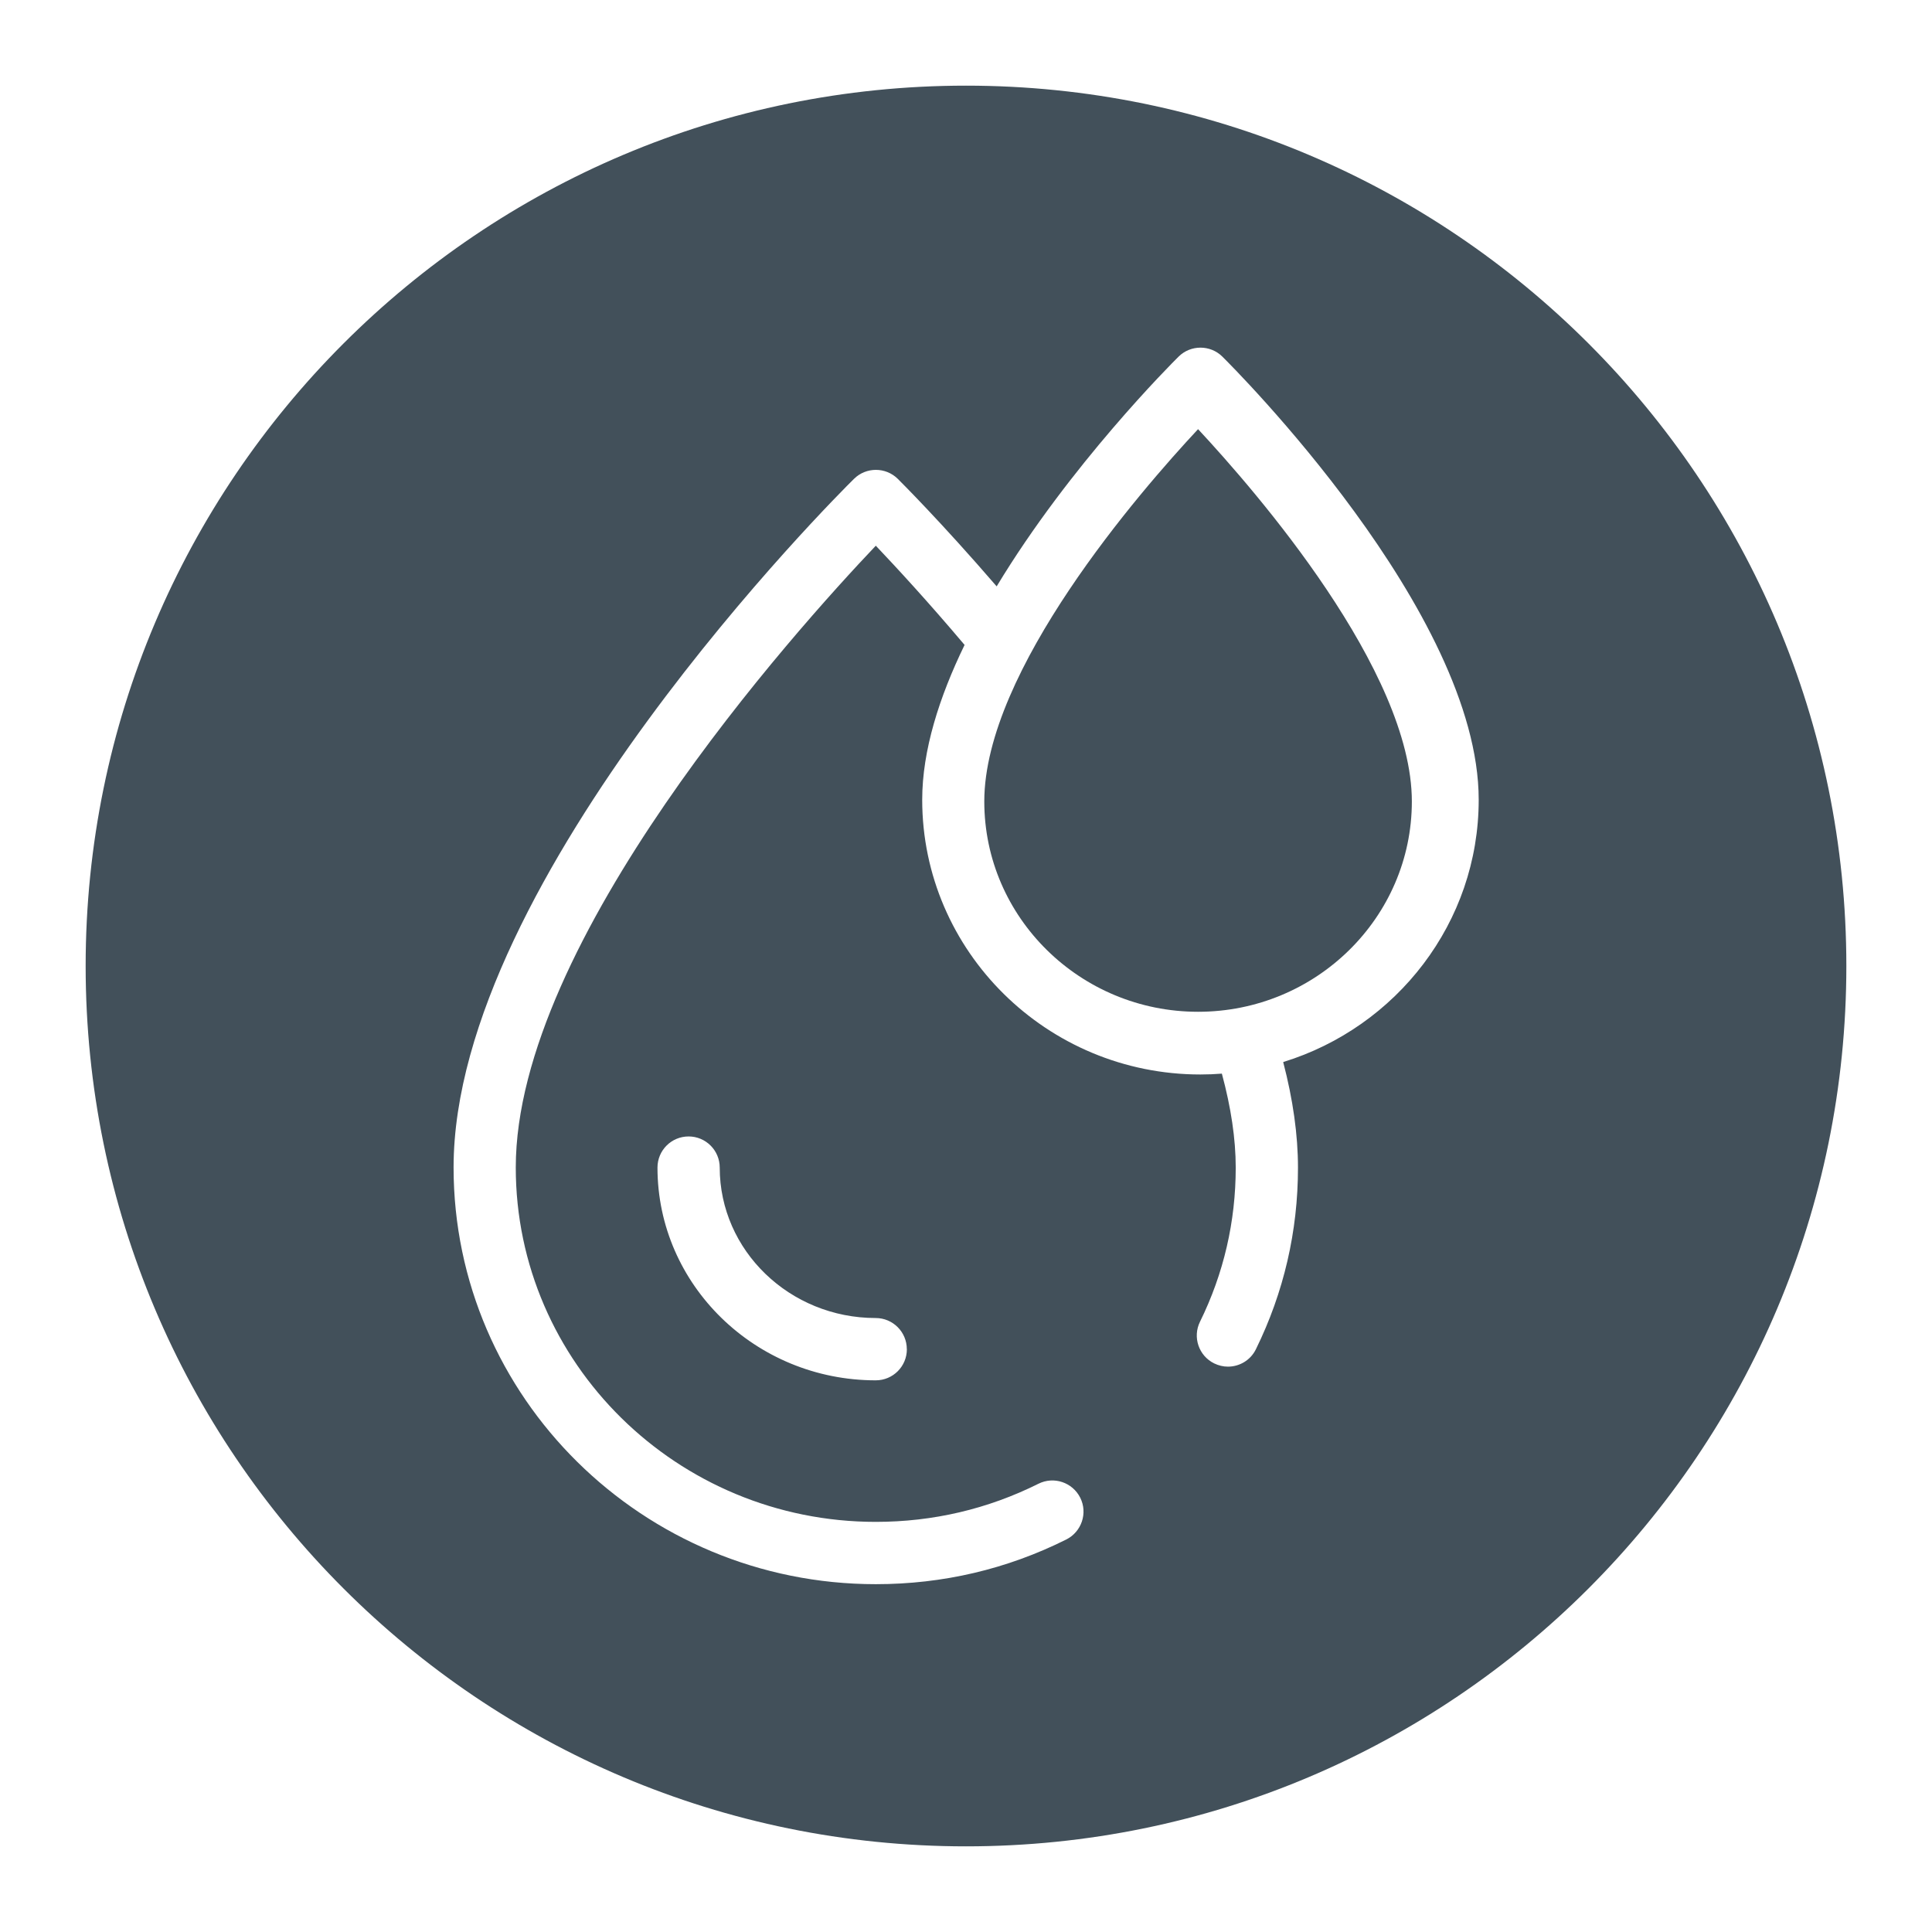
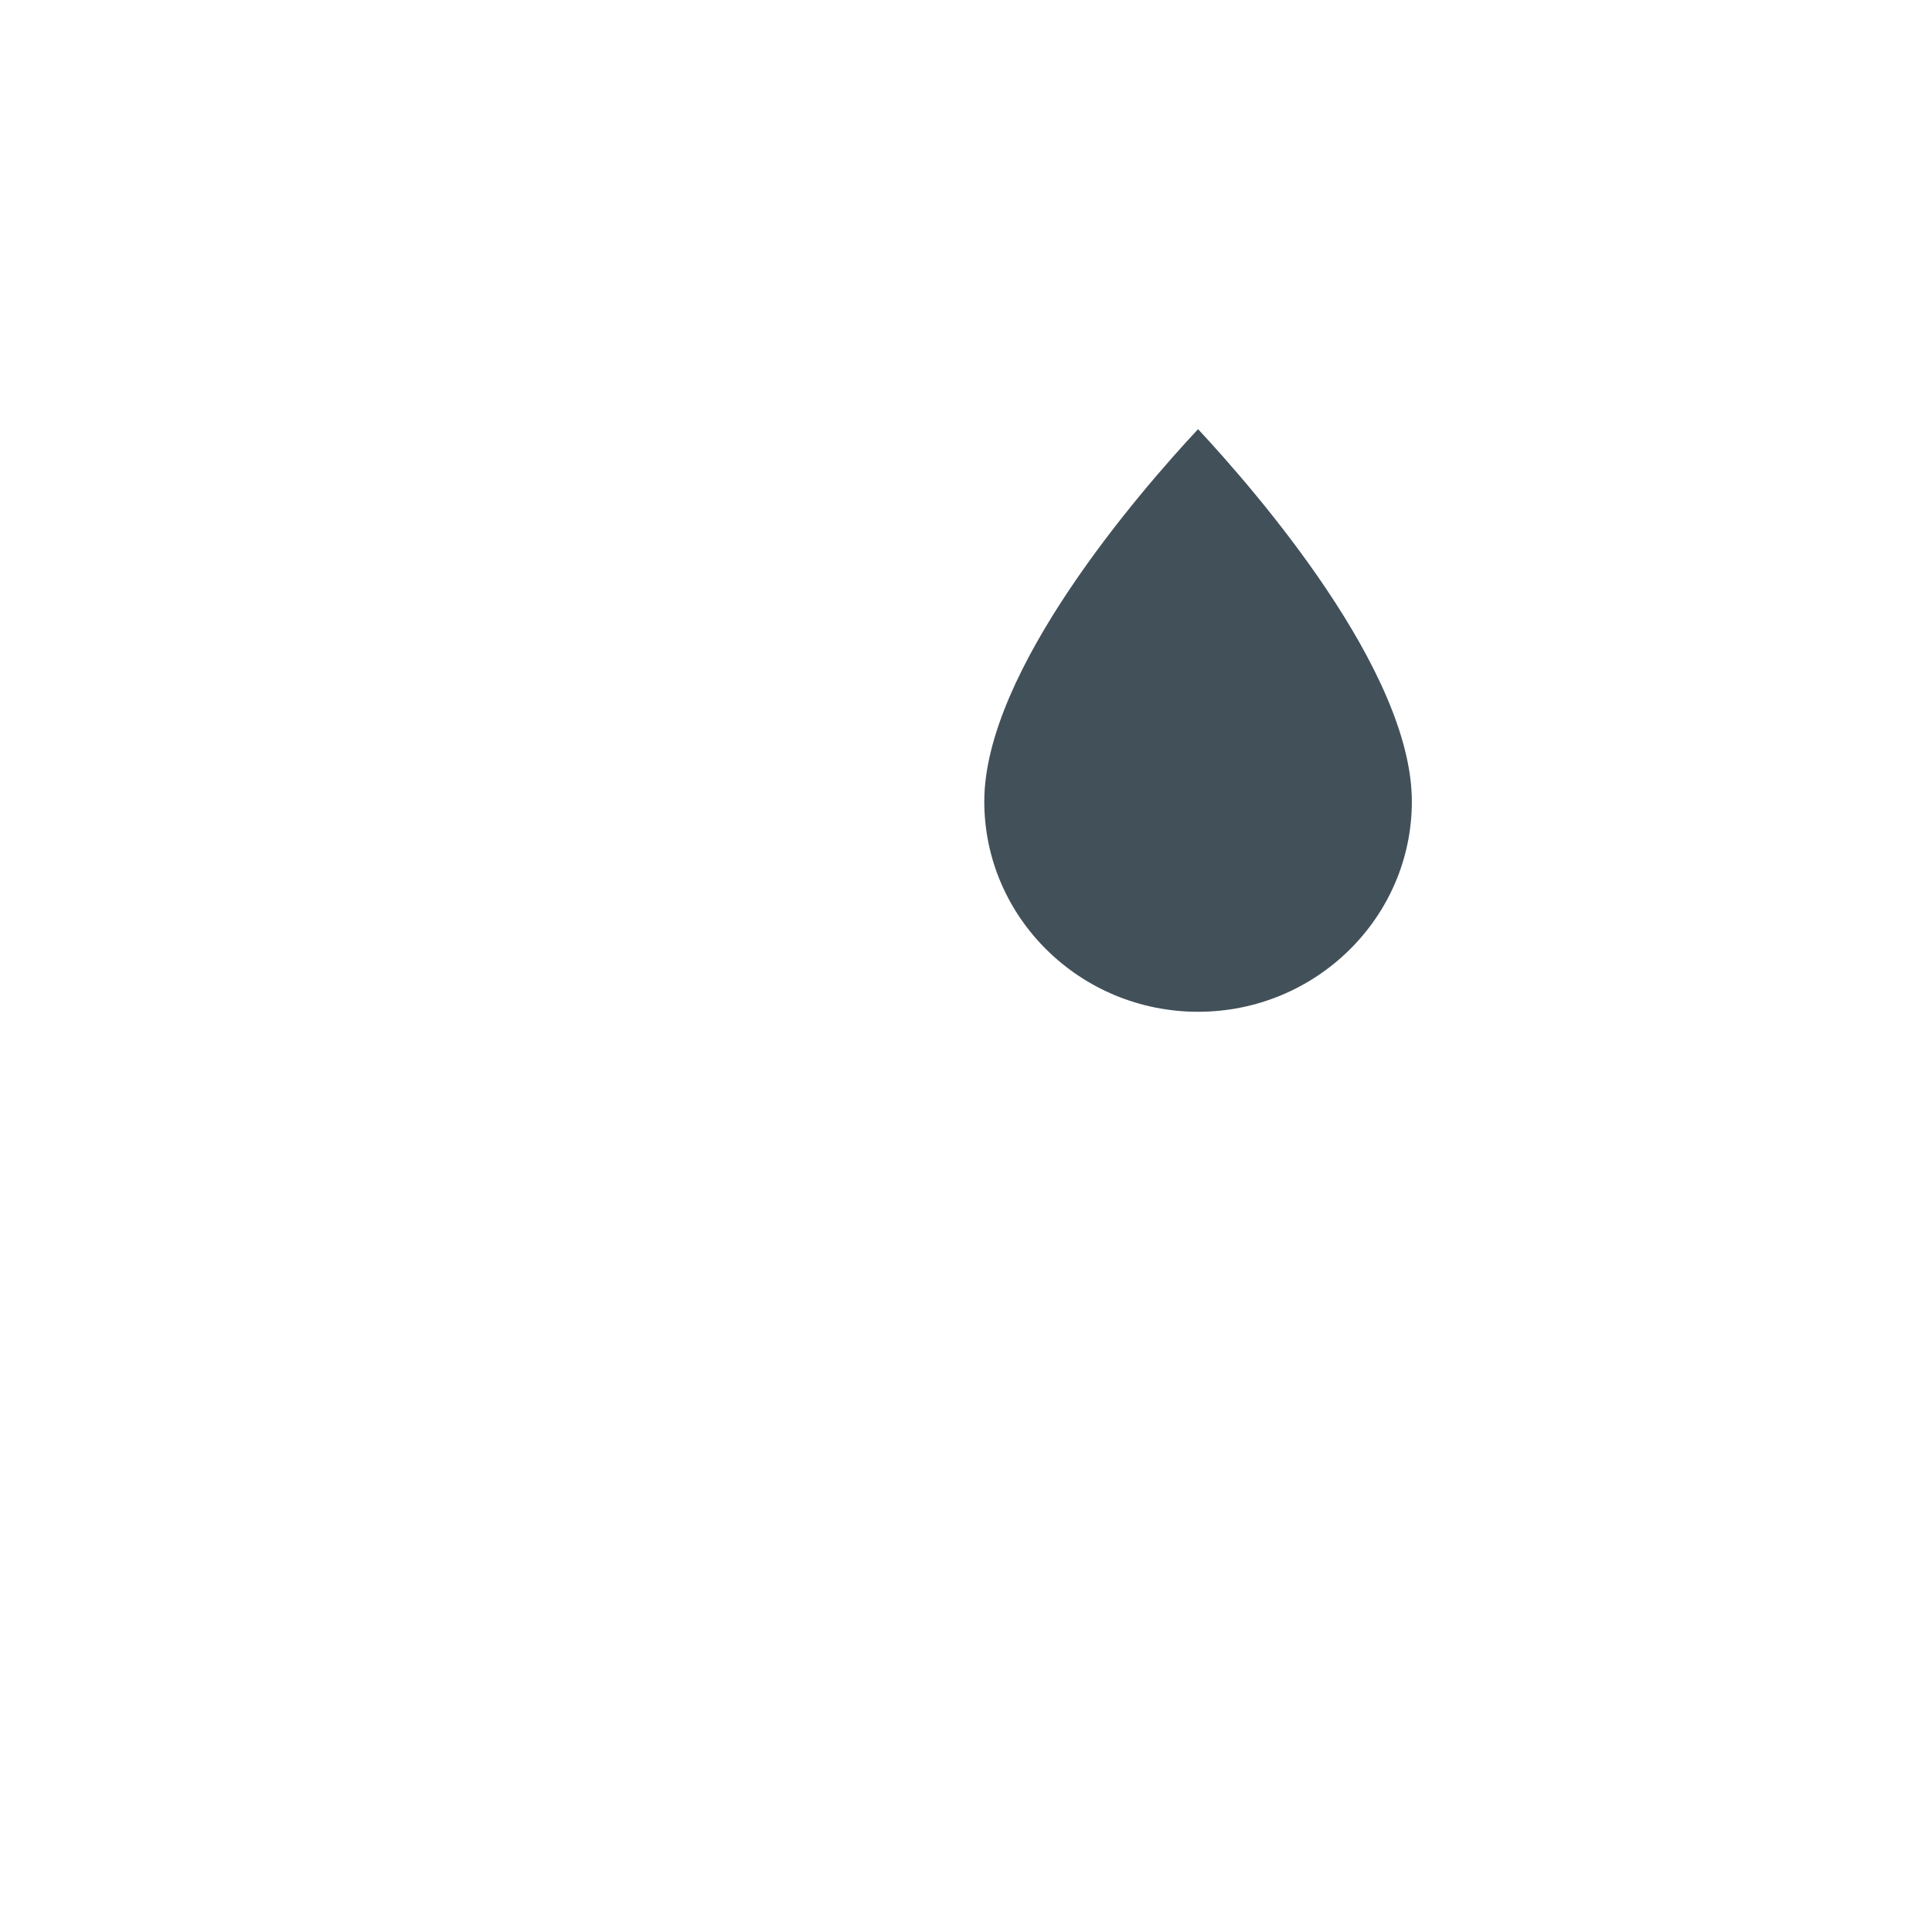
<svg xmlns="http://www.w3.org/2000/svg" viewBox="0 0 340.16 340.16" id="Icons">
  <defs>
    <style>.cls-1{fill:#42505a;stroke-width:0px;}</style>
  </defs>
  <path d="m173.3,141.11c0,20.42,16.88,37.03,37.64,37.03s37.64-16.61,37.64-37.03c0-23.02-27.39-54.54-37.64-65.55-10.27,11-37.64,42.54-37.64,65.55Z" class="cls-1" />
-   <path d="m170.08,15.08C84.47,15.08,15.08,84.48,15.08,170.08s69.4,155,155,155,155-69.4,155-155S255.69,15.08,170.08,15.08Zm55.85,171.93c1.72,6.57,2.6,12.81,2.6,18.57,0,11.21-2.49,21.96-7.41,31.98-.95,1.94-2.9,3.06-4.92,3.06-.81,0-1.64-.19-2.42-.57-2.72-1.33-3.84-4.63-2.5-7.34,4.18-8.5,6.29-17.63,6.29-27.14,0-5.04-.83-10.59-2.44-16.54-1.25.1-2.5.15-3.78.15-27.01,0-48.98-21.7-48.98-48.37,0-8.69,3.01-18.1,7.46-27.26-6.46-7.66-12.11-13.76-15.63-17.47-14.28,15.04-63.39,69.62-63.39,109.47,0,34.41,28.43,62.4,63.38,62.4,10.08,0,19.72-2.26,28.64-6.71,2.71-1.36,6-.25,7.36,2.45,1.36,2.7.25,6-2.45,7.36-10.46,5.23-21.74,7.87-33.54,7.87-41,0-74.34-32.92-74.34-73.37,0-50.97,67.61-118.4,70.5-121.24,2.13-2.11,5.58-2.11,7.71,0,.35.35,7.6,7.55,17.41,18.93,12.9-21.38,30.86-39.29,32.03-40.45,2.13-2.11,5.58-2.11,7.71,0,1.85,1.83,45.13,44.99,45.13,78.02,0,21.65-14.49,40.03-34.39,46.17v.02Zm-66.26,50.54c0,3.03-2.45,5.48-5.48,5.48-21.19,0-38.43-16.8-38.43-37.46,0-3.03,2.45-5.48,5.48-5.48s5.48,2.46,5.48,5.48c0,14.6,12.31,26.49,27.46,26.49,3.03,0,5.48,2.46,5.48,5.48h.01Z" class="cls-1" />
</svg>